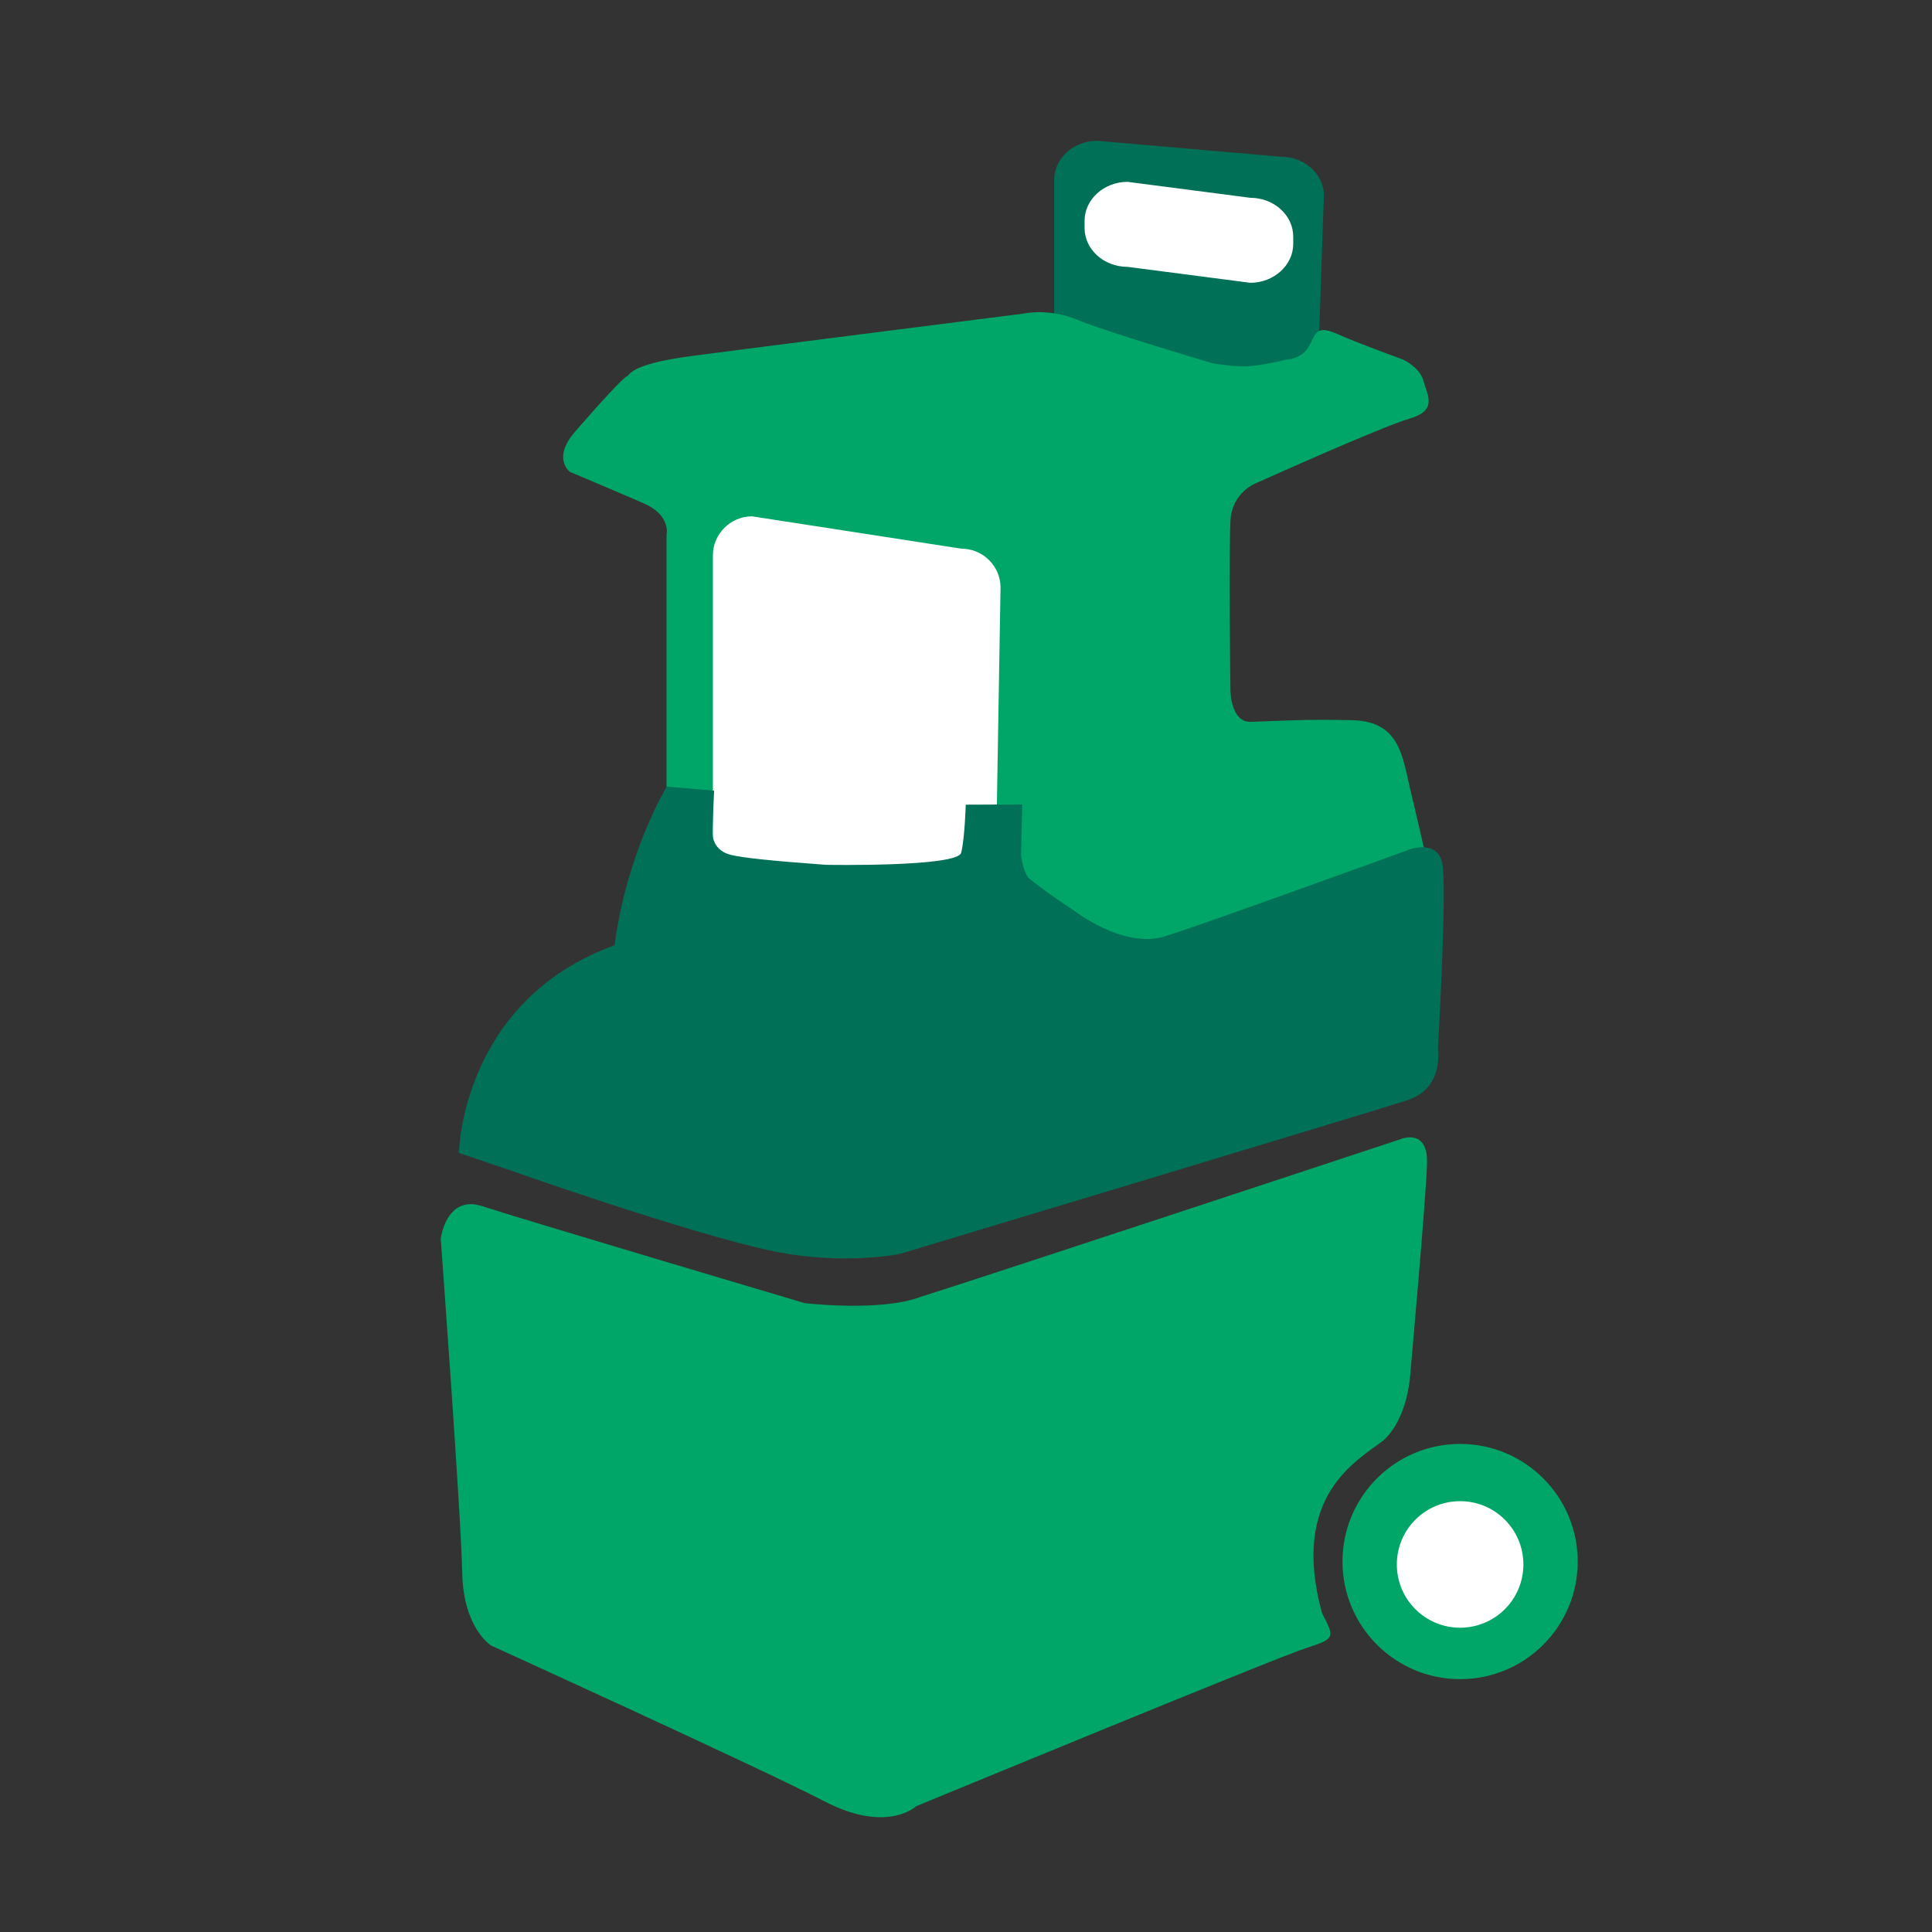
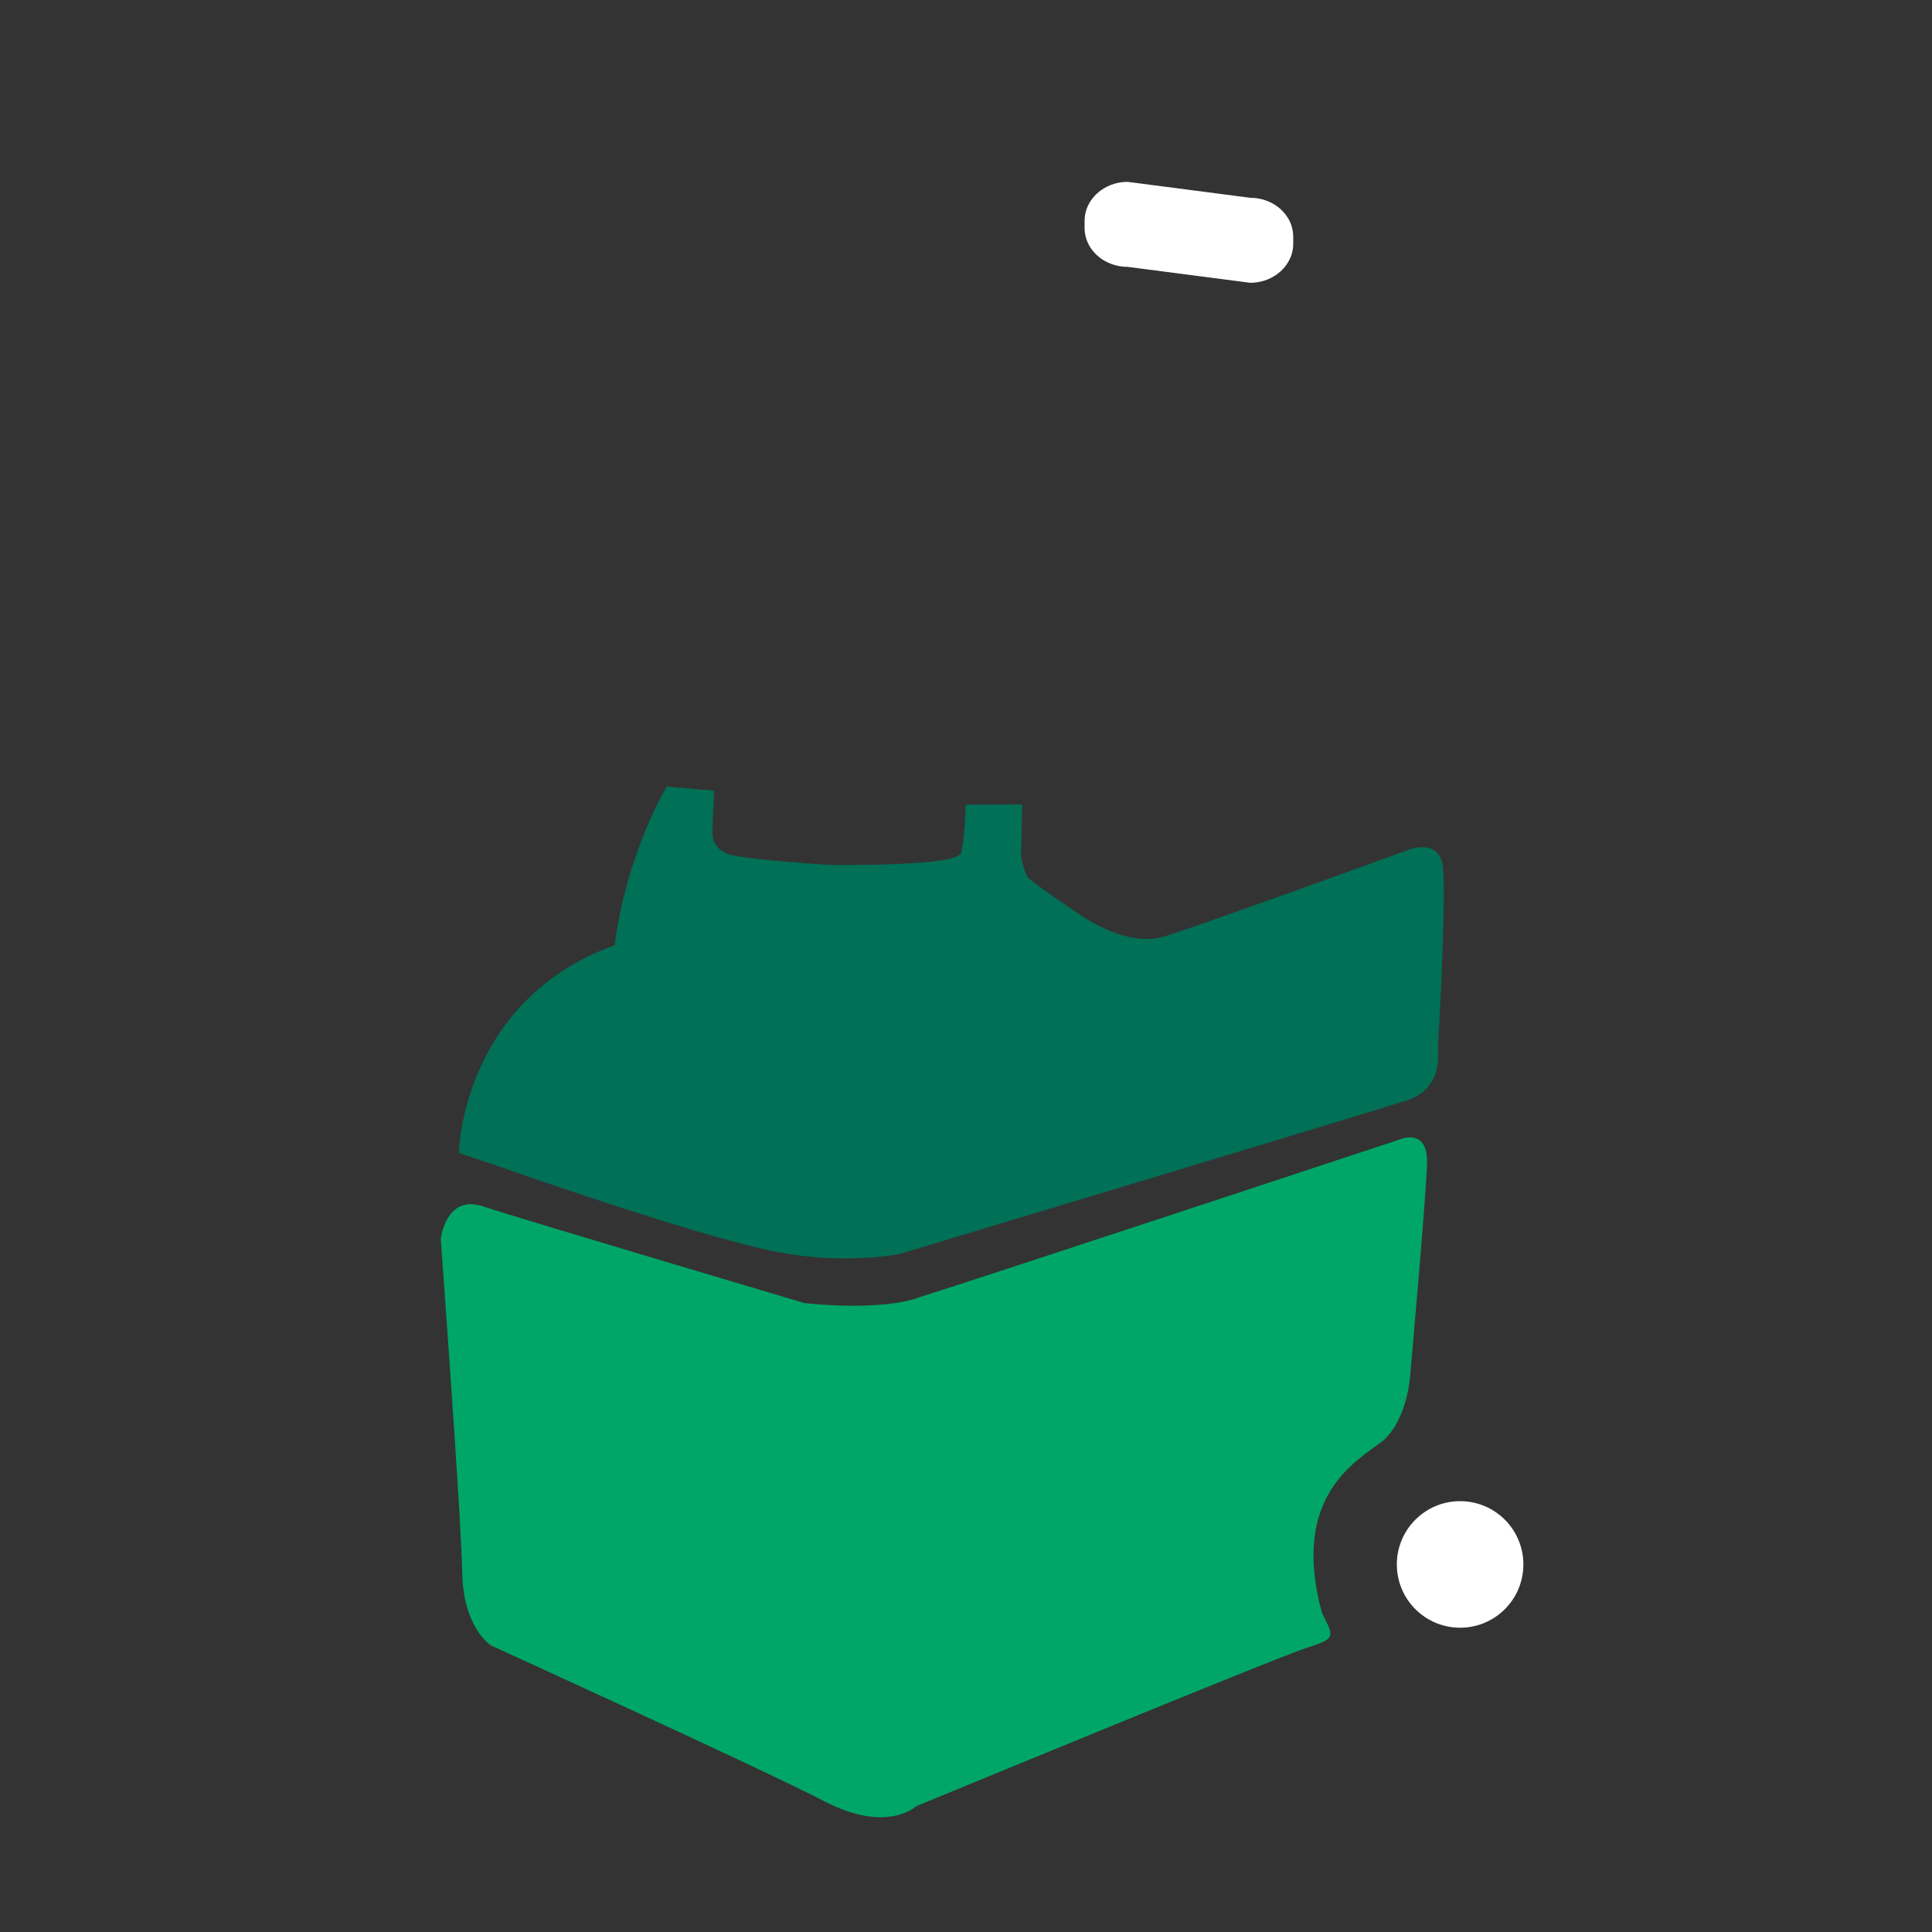
<svg xmlns="http://www.w3.org/2000/svg" version="1.1" id="Calque_1" x="0px" y="0px" viewBox="0 0 800 800" style="enable-background:new 0 0 800 800;" xml:space="preserve">
  <rect x="0" y="0" width="800" height="800" fill="#333333" stroke="none" />
  <style type="text/css">
	.st0{fill:#007056;}
	.st1{fill:#FFFFFF;}
	.st2{fill:#00A667;stroke:#00A667;stroke-width:2;stroke-linecap:round;stroke-linejoin:round;stroke-miterlimit:10;}
	.st3{fill:#00A667;}
</style>
-   <path class="st0" d="M528.1,163.9l-73.8,1.1c-9.8,0-17.8-7.2-17.8-16.1V74.4c0-8.8,8-16.1,17.8-16.1l76.1,6.6  c9.8,0,17.8,7.2,17.8,16.1l-2.3,66.8C545.9,156.6,537.9,163.9,528.1,163.9z" />
  <path class="st1" d="M517.7,117.1l-50.8-6.6c-9.8,0-17.8-7.2-17.8-16.1v-3c0-8.8,8-16.1,17.8-16.1l50.8,6.6  c9.8,0,17.8,7.2,17.8,16.1v3C535.5,109.8,527.5,117.1,517.7,117.1z" />
-   <circle class="st2" cx="604.6" cy="646.6" r="47.7" />
  <circle class="st1" cx="604.6" cy="647.8" r="26.2" />
-   <path class="st3" d="M276,330.9V221.4c0,0,2-8-9.5-13c-11.5-5-30.5-13-30.5-13s-7.5-5.5,2-16.5s20-22.5,21.5-23s0.5-5,27-8.5  c26.5-3.5,137-17.5,137-17.5s10.5-2.5,22.5,2.5c12,5,56,18,56,18s10.1,2,17.5,1c7.7-1,13-2.5,13-2.5s6.5,0,9.5-5.5s3-9,12-5  c9,4,27,10.5,27,10.5s7,3.2,8.5,9c1.5,5.9,6,12-6,15.5c-12,3.5-63,26.5-63,26.5s-10.5,3.6-11,16c-0.7,16,0,70,0,70s0,13.3,8.5,13  c14.2-0.5,21.9-1.1,41.6-0.7c20.7,0.4,21.1,15.6,24.9,31c3.4,14,5.9,25.6,5.9,25.6s1.4,1.5-12.9,6.9c-17.3,6.5-138,42.7-138,42.7  l-160.5-49L276,330.9z" />
-   <path class="st1" d="M396,384.1l-84.6-1.1c-8.9,0-16.2-7.2-16.2-16.1v-137c0-8.8,7.3-16.1,16.2-16.1l86.7,13.4  c8.9,0,16.2,7.2,16.2,16.1L412.2,368C412.2,376.9,404.9,384.1,396,384.1z" />
  <path class="st3" d="M182.5,512.9c0,0,2.2-18.2,17-13.5c20.1,6.5,133.7,40.2,133.7,40.2s31.5,3.7,48-2.6  c22.5-7,198.2-65.1,198.2-65.1s12-5.5,11.5,10c-0.5,15.5-6.9,86.6-6.9,86.6s-0.7,18.4-11.1,27.9c-11,8.5-38.8,22.8-25.5,71.5  c5,10,6,10.5-6.5,14.5c-12.5,4-161.5,65.5-161.5,65.5s-12,11.5-38-2s-138-64.5-138-64.5s-11.5-7-12-30  C191,628.3,182.5,512.9,182.5,512.9z" />
  <path class="st0" d="M190,477.4c0,0,1-63,64.5-86c5-38.5,21.6-65.7,21.6-65.7l19.6,1.7l-0.7,15.8c0,0-1.3,8.6,7.7,10.8  c5,1.2,16.1,2.4,39.2,4.1c0,0,54.6,1,56.1-5c1.5-6,1.9-19.9,1.9-19.9l23.4-0.1l-0.5,21.2c0,0,1.1,7.5,3.3,9.4  c6.9,5.7,18.7,13.4,18.7,13.4s20.3,15.8,37.2,10.7c13.5-4,101.5-36,101.5-36s12.9-5,14,7.5c1.4,15.5-2.1,75.2-2.1,75.2  s2.7,16.1-12.7,21.1s-210,63.6-210,63.6s-23.2,4.9-52.5-1.1c-34.4-7.1-111.6-34.4-111.6-34.4L190,477.4z" />
</svg>